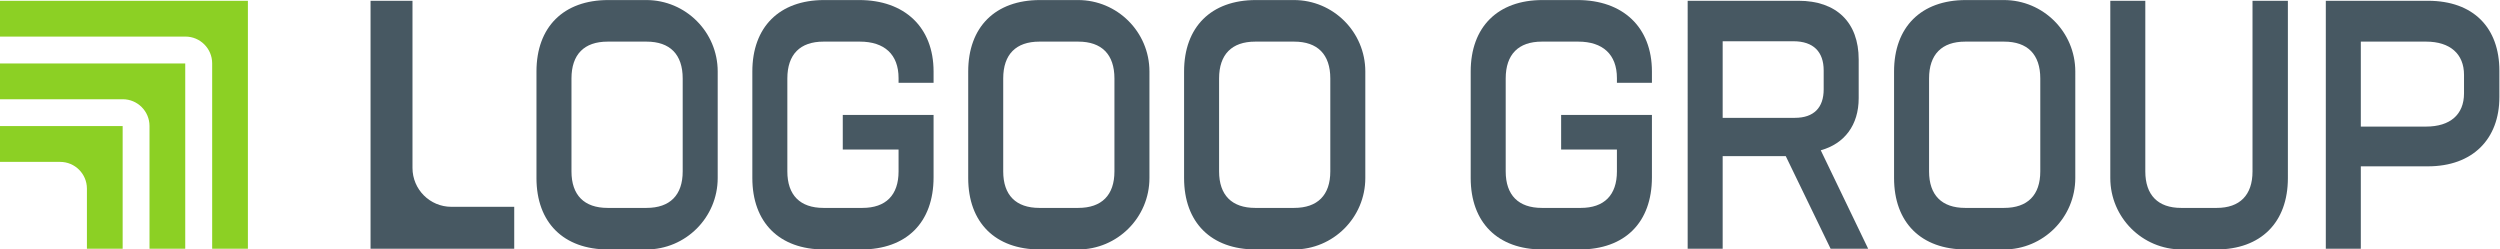
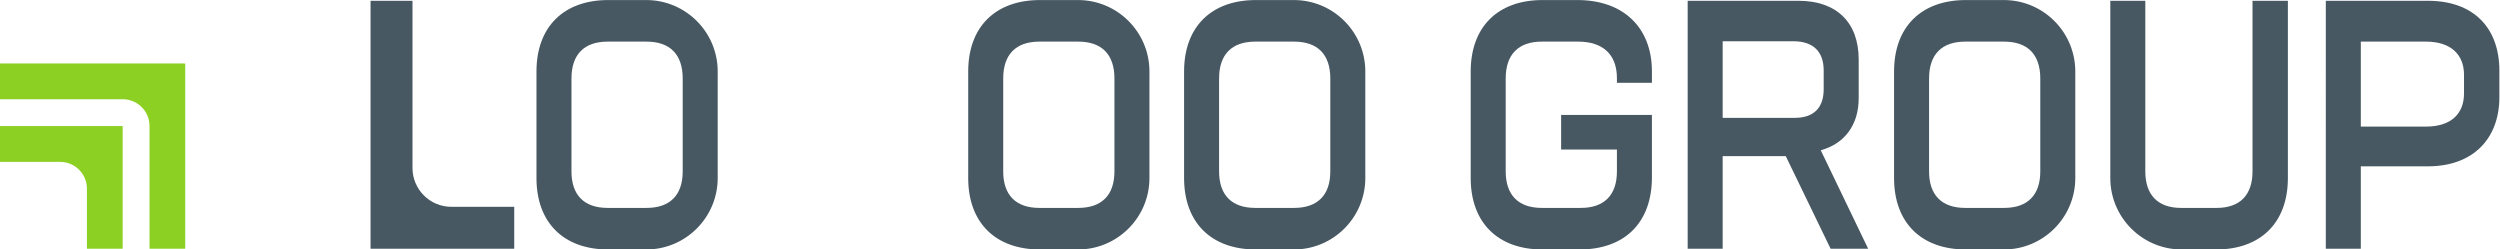
<svg xmlns="http://www.w3.org/2000/svg" viewBox="0 0 874.107 87.227" height="87.227" width="874.107" xml:space="preserve" id="svg2" version="1.1">
  <defs id="defs6" />
  <g transform="matrix(1.333,0,0,-1.333,0,87.227)" id="g10">
    <g transform="scale(0.1)" id="g12">
-       <path id="path14" style="fill:#8cd024;fill-opacity:1;fill-rule:nonzero;stroke:none" d="M 650.23,1.91 H 556.5 V 488.41 c 0,38.5 -31.5,70 -70,70 H 0 v 93.91 H 650.23 V 1.91" />
      <path id="path16" style="fill:#8cd024;fill-opacity:1;fill-rule:nonzero;stroke:none" d="M 485.887,1.91 H 392.152 V 324.066 c 0,38.5 -31.5,70 -70,70 H 0 v 93.907 H 485.887 V 1.91" />
      <path id="path18" style="fill:#8cd024;fill-opacity:1;fill-rule:nonzero;stroke:none" d="M 321.719,1.91 H 227.984 V 159.723 c 0,38.5 -31.5,70 -70,70 H 0 v 93.906 H 321.719 V 1.91" />
      <path id="path20" style="fill:#475862;fill-opacity:1;fill-rule:nonzero;stroke:none" d="M 971.949,652.32 H 1081.95 V 213.871 c 0,-56.308 45.65,-101.957 101.96,-101.957 H 1348.8 V 1.914 H 971.949 V 652.32" />
      <path id="path22" style="fill:#475862;fill-opacity:1;fill-rule:nonzero;stroke:none" d="M 1593.66,109.039 H 1696 c 61.21,0 94.69,33.477 94.69,95.652 V 448.59 c 0,63.125 -33.48,96.601 -94.69,96.601 h -102.34 c -61.22,0 -94.69,-33.476 -94.69,-96.601 V 204.691 c 0,-62.175 33.47,-95.652 94.69,-95.652 z m -186.52,78.43 v 279.293 c 0,116.691 70.78,187.468 188.43,187.468 h 99.47 c 103.54,0 187.47,-83.929 187.47,-187.468 V 187.469 C 1882.51,83.934 1798.58,0 1695.04,0 h -99.47 c -117.65,0 -188.43,70.777 -188.43,187.469" />
-       <path id="path24" style="fill:#475862;fill-opacity:1;fill-rule:nonzero;stroke:none" d="m 1973.37,187.469 v 279.293 c 0,116.691 70.77,187.468 188.42,187.468 h 91.82 c 118.61,0 195.12,-70.777 195.12,-187.468 v -29.649 h -91.82 v 12.438 c 0,62.164 -37.3,95.64 -101.38,95.64 h -95.65 c -61.21,0 -94.69,-33.476 -94.69,-96.601 V 204.691 c 0,-62.175 33.48,-95.652 94.69,-95.652 h 102.34 c 61.22,0 94.69,33.477 94.69,95.652 v 57.379 h -146.34 v 90.868 h 238.16 V 189.383 C 2448.73,70.777 2377.95,0 2258.4,0 h -96.61 c -117.65,0 -188.42,70.777 -188.42,187.469" />
      <path id="path26" style="fill:#475862;fill-opacity:1;fill-rule:nonzero;stroke:none" d="m 2726.11,109.039 h 102.34 c 61.21,0 94.69,33.477 94.69,95.652 V 448.59 c 0,63.125 -33.48,96.601 -94.69,96.601 h -102.34 c -61.22,0 -94.69,-33.476 -94.69,-96.601 V 204.691 c 0,-62.175 33.47,-95.652 94.69,-95.652 z m -186.52,78.43 v 279.293 c 0,116.691 70.78,187.468 188.43,187.468 h 99.47 c 103.53,0 187.47,-83.929 187.47,-187.468 V 187.469 C 3014.96,83.934 2931.02,0 2827.49,0 h -99.47 c -117.65,0 -188.43,70.777 -188.43,187.469" />
      <path id="path28" style="fill:#475862;fill-opacity:1;fill-rule:nonzero;stroke:none" d="m 3292.33,109.039 h 102.34 c 61.22,0 94.69,33.477 94.69,95.652 V 448.59 c 0,63.125 -33.47,96.601 -94.69,96.601 h -102.34 c -61.21,0 -94.69,-33.476 -94.69,-96.601 V 204.691 c 0,-62.175 33.48,-95.652 94.69,-95.652 z m -186.52,78.43 v 279.293 c 0,116.691 70.78,187.468 188.43,187.468 h 99.47 c 103.54,0 187.47,-83.929 187.47,-187.468 V 187.469 C 3581.18,83.934 3497.25,0 3393.71,0 h -99.47 c -117.65,0 -188.43,70.777 -188.43,187.469" />
      <path id="path30" style="fill:#475862;fill-opacity:1;fill-rule:nonzero;stroke:none" d="m 3857.6,187.469 v 279.293 c 0,116.691 70.77,187.468 188.42,187.468 h 91.82 c 118.61,0 195.12,-70.777 195.12,-187.468 v -29.649 h -91.82 v 12.438 c 0,62.164 -37.3,95.64 -101.38,95.64 h -95.65 c -61.21,0 -94.69,-33.476 -94.69,-96.601 V 204.691 c 0,-62.175 33.48,-95.652 94.69,-95.652 h 102.34 c 61.22,0 94.69,33.477 94.69,95.652 V 262.07 H 4094.8 v 90.868 h 238.16 V 189.383 C 4332.96,70.777 4262.18,0 4142.63,0 h -96.61 C 3928.37,0 3857.6,70.777 3857.6,187.469" />
      <path id="path32" style="fill:#475862;fill-opacity:1;fill-rule:nonzero;stroke:none" d="m 4707.91,345.285 c 49.74,0 75.56,26.785 75.56,74.613 v 49.731 c 0,48.785 -26.78,76.523 -79.39,76.523 H 4518.53 V 345.285 Z m -281.2,307.035 h 290.77 c 99.47,0 157.82,-56.437 157.82,-153.992 v -101.39 c 0,-70.778 -37.3,-119.555 -99.48,-136.778 L 4900.16,1.914 h -98.51 L 4684,244.859 H 4518.53 V 1.914 h -91.82 V 652.32" />
      <path id="path34" style="fill:#475862;fill-opacity:1;fill-rule:nonzero;stroke:none" d="m 5154.59,109.039 h 102.34 c 61.22,0 94.69,33.477 94.69,95.652 V 448.59 c 0,63.125 -33.47,96.601 -94.69,96.601 h -102.34 c -61.21,0 -94.69,-33.476 -94.69,-96.601 V 204.691 c 0,-62.175 33.48,-95.652 94.69,-95.652 z m -186.52,78.43 v 279.293 c 0,116.691 70.78,187.468 188.43,187.468 h 99.47 c 103.54,0 187.48,-83.933 187.48,-187.476 V 187.477 C 5443.45,83.938 5359.51,0 5255.97,0 h -99.47 c -117.65,0 -188.43,70.777 -188.43,187.469" />
      <path id="path36" style="fill:#475862;fill-opacity:1;fill-rule:nonzero;stroke:none" d="M 5535.27,187.469 V 652.32 h 91.82 V 204.691 c 0,-62.175 33.48,-95.652 93.73,-95.652 h 93.74 c 60.26,0 93.73,33.477 93.73,95.652 V 652.32 h 92.78 V 187.469 C 6001.07,70.777 5930.29,0 5812.65,0 h -89.91 C 5619.2,0 5535.27,83.934 5535.27,187.469" />
      <path id="path38" style="fill:#475862;fill-opacity:1;fill-rule:nonzero;stroke:none" d="m 6363.59,322.336 c 63.12,0 99.47,31.562 99.47,87.039 v 48.777 c 0,54.524 -36.35,87.039 -99.47,87.039 H 6192.37 V 322.336 Z M 6100.55,652.32 h 267.81 c 119.57,0 187.47,-70.777 187.47,-183.644 v -68.867 c 0,-110 -69.81,-181.731 -187.47,-181.731 H 6192.37 V 1.914 h -91.82 V 652.32" />
    </g>
  </g>
</svg>